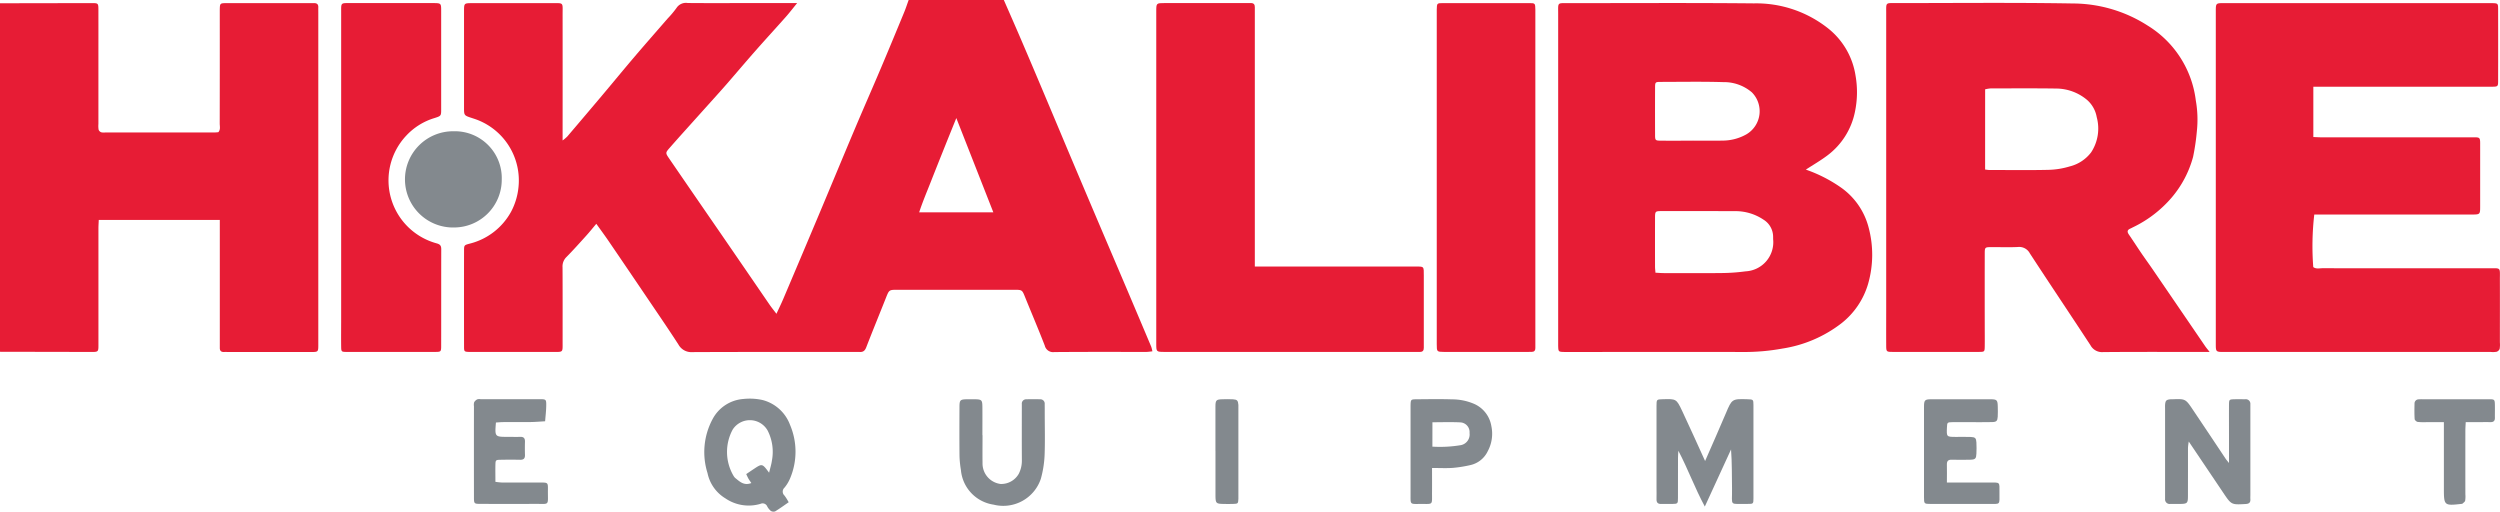
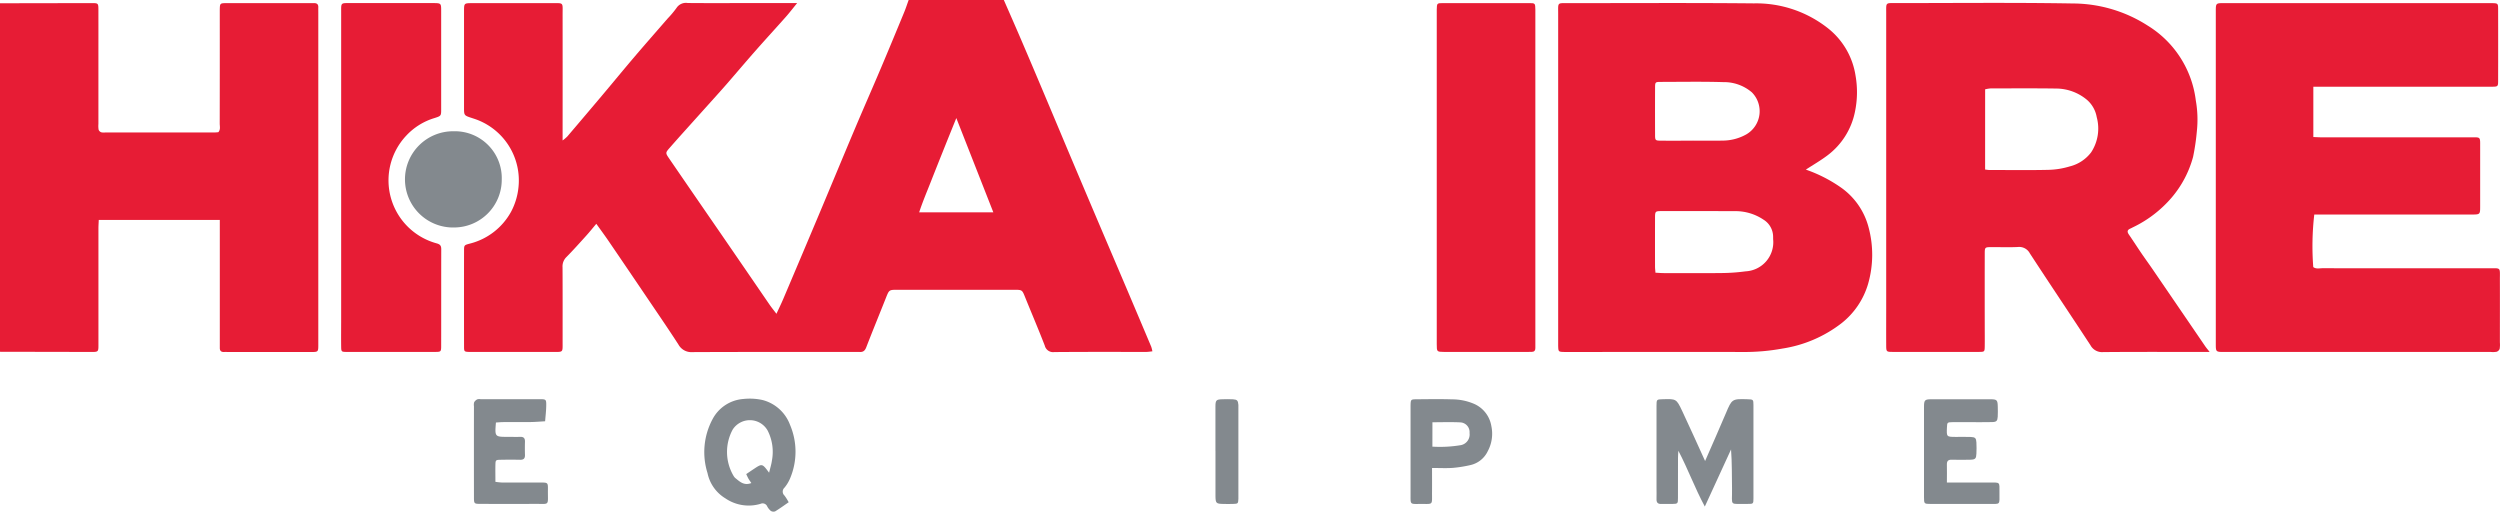
<svg xmlns="http://www.w3.org/2000/svg" id="Group_37" data-name="Group 37" width="279.22" height="57.151" viewBox="0 0 279.22 57.151">
  <defs>
    <clipPath id="clip-path">
      <rect id="Rectangle_78" data-name="Rectangle 78" width="279.22" height="57.151" fill="none" />
    </clipPath>
  </defs>
  <g id="Group_37-2" data-name="Group 37" clip-path="url(#clip-path)">
    <path id="Path_124" data-name="Path 124" d="M216.647,0c.669,1.53,1.344,3.058,2,4.592q1.2,2.8,2.386,5.616,1.293,3.062,2.578,6.128,1.132,2.685,2.271,5.369,1.156,2.726,2.317,5.449t2.32,5.447q1.3,3.06,2.591,6.124a3.934,3.934,0,0,1,.13.515c-.246.024-.472.065-.7.065-3.419,0-6.839-.012-10.258.017a.954.954,0,0,1-1.06-.715c-.7-1.811-1.465-3.6-2.193-5.4-.337-.834-.324-.842-1.25-.842q-6.5,0-13.006,0c-.948,0-.938.007-1.3.917-.727,1.834-1.478,3.659-2.189,5.5-.145.375-.338.553-.731.528-.152-.009-.305,0-.458,0-6.076,0-12.151-.012-18.227.016a1.641,1.641,0,0,1-1.562-.844c-1.121-1.735-2.292-3.439-3.449-5.15q-2.17-3.208-4.352-6.409c-.424-.622-.873-1.227-1.374-1.928-.41.486-.746.907-1.106,1.306-.734.812-1.463,1.63-2.232,2.409a1.462,1.462,0,0,0-.433,1.139c.016,2.8.008,5.6.008,8.405,0,1.1.081,1.057-1.027,1.056q-4.488,0-8.976,0c-.122,0-.244,0-.366,0-.616-.024-.638-.025-.639-.613q-.011-5.345,0-10.69c0-.629.021-.629.63-.795a7.27,7.27,0,0,0,4.631-3.579,7.359,7.359,0,0,0,.814-2.677,7.254,7.254,0,0,0-4.681-7.6c-.172-.062-.345-.119-.519-.176-.875-.286-.878-.286-.878-1.167q0-4.706,0-9.411c0-.457,0-.914,0-1.371.006-.874.008-.878.925-.879q2.473,0,4.946,0c1.313,0,2.626,0,3.939,0,1.354,0,1.2-.122,1.2,1.245q.007,6.533,0,13.065V15.69a4.839,4.839,0,0,0,.527-.447q1.979-2.321,3.945-4.654c1.192-1.416,2.366-2.848,3.566-4.257,1.221-1.433,2.466-2.846,3.7-4.27A10.853,10.853,0,0,0,180.1.874a1.249,1.249,0,0,1,1.247-.537c2.168.02,4.335.008,6.5.008h5.716c-.482.589-.858,1.082-1.268,1.545-1.109,1.251-2.241,2.481-3.346,3.735-1.084,1.23-2.142,2.482-3.217,3.72-.5.574-1.006,1.138-1.514,1.7q-1.706,1.9-3.415,3.8-.731.814-1.452,1.636c-.507.578-.518.591-.071,1.242q2.885,4.208,5.783,8.407,2.709,3.942,5.413,7.889c.222.324.472.628.775,1.029.265-.575.522-1.1.75-1.634q1.994-4.695,3.976-9.4c1.353-3.218,2.687-6.444,4.046-9.66.945-2.238,1.927-4.461,2.875-6.7.877-2.068,1.735-4.144,2.592-6.22.2-.473.354-.96.53-1.441ZM211.34,13.186c-.538,1.334-1,2.472-1.456,3.612s-.922,2.308-1.376,3.464c-.445,1.135-.926,2.258-1.317,3.451h8.283L211.34,13.186" transform="translate(-104.531)" fill="#e71c35" />
    <path id="Path_125" data-name="Path 125" d="M0,1.061q5.129-.01,10.258-.017c.721,0,.731.016.733.8.005,2.132,0,4.264,0,6.4q0,3.152,0,6.3a2.783,2.783,0,0,0,.022.636.5.5,0,0,0,.282.288,1.305,1.305,0,0,0,.453.024q6.091,0,12.182,0c.151,0,.3-.019.453-.029.27-.3.157-.648.157-.968q.012-6.076.006-12.151c0-.183,0-.365,0-.548.016-.737.017-.748.784-.749q4.717-.007,9.434,0c.091,0,.183,0,.275,0,.331-.017.525.109.511.469-.007.182,0,.365,0,.548q0,18.455,0,36.911c0,1.105.062,1.034-1.047,1.034H25.622c-.214,0-.428-.006-.641,0-.312,0-.435-.164-.431-.458,0-.243,0-.487,0-.731V25.257H11.031c-.013.328-.037.65-.037.972q0,6.35,0,12.7c0,1.156.079,1.076-1.1,1.074L0,39.984Z" transform="translate(0 -0.696)" fill="#e71c35" />
    <path id="Path_126" data-name="Path 126" d="M552.668,19.614a15.936,15.936,0,0,1,3.894,1.979,7.852,7.852,0,0,1,3.115,4.457,11.782,11.782,0,0,1-.039,6.29,8.7,8.7,0,0,1-3.017,4.462,14.327,14.327,0,0,1-6.556,2.8,23.529,23.529,0,0,1-4.44.384c-6.563-.018-13.126,0-19.688,0-.061,0-.122,0-.183,0-.722-.017-.723-.017-.742-.7,0-.152,0-.3,0-.457q0-18.315,0-36.629c0-1.293-.132-1.176,1.178-1.176,6.9,0,13.8-.042,20.7.026a12.922,12.922,0,0,1,8.3,2.817,8.355,8.355,0,0,1,3.033,5.243,10.7,10.7,0,0,1-.067,4.063,8.07,8.07,0,0,1-3.046,4.839c-.77.585-1.616,1.07-2.439,1.607M535.878,31.131c.341.017.638.043.935.044,2.165,0,4.33.02,6.5-.007a21.061,21.061,0,0,0,2.629-.189,3.258,3.258,0,0,0,3.079-3.593c0-.122,0-.243-.005-.365a2.25,2.25,0,0,0-1.068-1.813,5.6,5.6,0,0,0-3.1-.953q-4.117-.01-8.233-.006c-.776,0-.783.011-.785.827q-.007,2.692,0,5.384c0,.205.029.41.048.671m4.168-14.743V16.38c1.159,0,2.32.019,3.479-.006a5.412,5.412,0,0,0,2.523-.705,2.992,2.992,0,0,0,.6-4.68,4.786,4.786,0,0,0-3.19-1.144c-2.317-.07-4.638-.029-6.957-.024-.648,0-.663.018-.666.668q-.012,2.6,0,5.205c0,.679.017.687.737.692,1.159.008,2.319,0,3.479,0" transform="translate(-350.983 -0.673)" fill="#e71c35" />
    <path id="Path_127" data-name="Path 127" d="M671.656,39.964h-.918c-3.663,0-7.326-.018-10.988.016a1.462,1.462,0,0,1-1.4-.762c-2.246-3.431-4.535-6.834-6.776-10.268a1.341,1.341,0,0,0-1.339-.706c-.974.047-1.953.008-2.929.014-.755,0-.765.011-.767.75q-.008,4.019,0,8.038c0,.761.01,1.522,0,2.283-.011.608-.023.624-.62.631-1.038.013-2.075,0-3.113,0-2.167,0-4.334,0-6.5,0-.759,0-.769-.013-.773-.754-.008-1.4,0-2.8,0-4.2q0-16.441,0-32.881c0-1.226-.1-1.124,1.138-1.124,6.562,0,13.126-.07,19.686.043A15.563,15.563,0,0,1,664.73,3.51a11.44,11.44,0,0,1,5.384,8.381,12.207,12.207,0,0,1,.115,3.427,24.452,24.452,0,0,1-.423,2.866,11.69,11.69,0,0,1-2.4,4.55,13.2,13.2,0,0,1-4.3,3.3c-.109.054-.216.112-.328.162-.341.155-.34.365-.143.652.482.7.941,1.417,1.42,2.12.393.577.807,1.139,1.2,1.715q2.957,4.323,5.91,8.649c.118.172.256.33.495.636m-25.08-20.376c.217.025.336.05.454.05,2.2,0,4.392.035,6.586-.015a8.883,8.883,0,0,0,2.413-.385,4.286,4.286,0,0,0,2.394-1.578,4.839,4.839,0,0,0,.62-3.92,3.3,3.3,0,0,0-1.1-1.945,5.4,5.4,0,0,0-3.355-1.253c-2.469-.038-4.94-.018-7.409-.014a3.83,3.83,0,0,0-.6.1Z" transform="translate(-424.867 -0.656)" fill="#e71c35" />
    <path id="Path_128" data-name="Path 128" d="M757.495,10.382V16c.349.013.676.035,1,.035q8.242,0,16.483,0c1.238,0,1.148-.117,1.149,1.114q0,3.289,0,6.577c0,.926-.005.93-.966.93q-8.288,0-16.575,0H757.6a30.905,30.905,0,0,0-.114,5.868c.315.24.694.129,1.044.129q9.249.011,18.5.008c1.482,0,1.294-.168,1.3,1.328.008,2.314,0,4.628,0,6.942a3.027,3.027,0,0,1-.024.727.558.558,0,0,1-.341.326,2.348,2.348,0,0,1-.637.022H747.57c-.963,0-.969,0-.969-.925q0-18.542,0-37.085c0-.947,0-.951.942-.951h29.669c.061,0,.122,0,.183,0,.721.018.737.018.739.7q.01,3.974,0,7.947c0,.676-.018.687-.745.691-1.5.008-2.991,0-4.487,0H757.495Z" transform="translate(-499.123 -0.696)" fill="#e71c35" />
-     <path id="Path_129" data-name="Path 129" d="M400.605,30.462h17.827c1.1,0,1.043-.063,1.043,1.041q0,3.746,0,7.492c0,.183-.006.366,0,.548,0,.293-.115.462-.429.457-.183,0-.366,0-.55,0H390.556c-.958,0-.963,0-.963-.933q0-18.547,0-37.095c0-.929,0-.932.963-.933q4.534,0,9.068,0c.183,0,.366.007.549,0,.315,0,.433.165.429.458,0,.244,0,.487,0,.731V30.462Z" transform="translate(-260.453 -0.696)" fill="#e71c35" />
    <path id="Path_130" data-name="Path 130" d="M484.1,20.5V2.324c0-.183,0-.365,0-.548.016-.717.017-.733.7-.735q4.807-.009,9.613,0c.686,0,.686.018.7.733,0,.03,0,.061,0,.091q0,18.676,0,37.352c0,.122,0,.243,0,.365,0,.253-.112.4-.377.41q-.274.007-.549.008h-9.247c-.833-.011-.84-.011-.84-.873q0-9.315,0-18.63" transform="translate(-323.632 -0.694)" fill="#e71c35" />
    <path id="Path_131" data-name="Path 131" d="M114.949,20.464V2.112c0-1.154-.076-1.072,1.1-1.072H125.2c.913.006.919.006.919.888q0,4.2,0,8.4c0,.852,0,1.7,0,2.556,0,.746,0,.76-.759,1a7.1,7.1,0,0,0-3.138,1.956A7.291,7.291,0,0,0,125.6,27.872c.421.114.529.281.528.675-.01,3.591,0,7.182-.009,10.774,0,.65-.028.678-.666.679q-4.943.01-9.886,0c-.595,0-.61-.024-.618-.635-.012-1,0-2.009,0-3.013V20.464" transform="translate(-76.845 -0.695)" fill="#e71c35" />
    <path id="Path_132" data-name="Path 132" d="M141.963,54.974a5.375,5.375,0,1,1-.062-10.748,5.237,5.237,0,0,1,5.366,5.393,5.336,5.336,0,0,1-5.3,5.354" transform="translate(-91.227 -29.566)" fill="#83898e" />
    <path id="Path_133" data-name="Path 133" d="M563.583,141.389c.8-1.84,1.582-3.584,2.324-5.344.662-1.571.684-1.606,2.391-1.552.662.021.682.022.683.662q.01,5.207,0,10.414c0,.594-.023.622-.633.614-2.138-.028-1.727.319-1.759-1.683-.023-1.458,0-2.918-.11-4.4l-2.929,6.379c-1.136-2.108-1.883-4.2-2.955-6.232-.017.311-.04.556-.04.8,0,1.492,0,2.984-.005,4.476,0,.646-.019.651-.677.666-.4.009-.794-.012-1.19,0s-.541-.173-.528-.551c.015-.426,0-.853,0-1.279q0-4.568,0-9.135c0-.714.016-.713.705-.733,1.495-.042,1.517-.053,2.172,1.336.854,1.811,1.67,3.641,2.546,5.56" transform="translate(-373.142 -89.903)" fill="#83898e" />
-     <path id="Path_134" data-name="Path 134" d="M736.661,141.588v-3.181c0-1.1-.008-2.192,0-3.289.007-.609.023-.617.617-.634.4-.012.794,0,1.19,0a.51.51,0,0,1,.58.552c0,.183,0,.365,0,.548q0,4.8,0,9.592c0,.152-.01.3,0,.457.026.382-.134.529-.529.551-1.587.089-1.584.1-2.5-1.258-1.251-1.862-2.505-3.722-3.851-5.721a6.443,6.443,0,0,0-.087.681c0,1.8,0,3.593-.005,5.39,0,.821-.075.887-.877.9-.366.006-.733,0-1.1,0a.51.51,0,0,1-.577-.555c0-.183,0-.365,0-.548v-9.5c0-.152-.008-.305,0-.456.037-.484.133-.582.6-.629.061-.006.122,0,.183,0,1.493-.058,1.5-.062,2.336,1.187q1.827,2.721,3.644,5.45c.083.123.183.235.369.47" transform="translate(-487.709 -89.892)" fill="#83898e" />
    <path id="Path_135" data-name="Path 135" d="M246.775,145.9c-.514.352-1,.709-1.514,1.019a.558.558,0,0,1-.489-.059,1.717,1.717,0,0,1-.392-.493.555.555,0,0,0-.746-.291,4.616,4.616,0,0,1-3.924-.608,4.314,4.314,0,0,1-2-2.827,7.787,7.787,0,0,1,.559-6.012,4.243,4.243,0,0,1,3.431-2.262,6.6,6.6,0,0,1,2.148.114,4.462,4.462,0,0,1,3.073,2.764,7.645,7.645,0,0,1,0,6.016,4.085,4.085,0,0,1-.614,1.009.593.593,0,0,0,0,.883,5.9,5.9,0,0,1,.468.748m-2.187-3.3c.127-.531.257-.932.313-1.343a5.244,5.244,0,0,0-.469-3.353,2.279,2.279,0,0,0-3.916-.114,5.258,5.258,0,0,0,.061,5.091,1.267,1.267,0,0,0,.212.295c.5.4.982.907,1.816.578-.131-.2-.236-.336-.323-.488s-.156-.318-.249-.512c.309-.208.581-.394.856-.576.929-.614.929-.614,1.7.421" transform="translate(-158.689 -89.805)" fill="#83898e" />
    <path id="Path_136" data-name="Path 136" d="M650.84,143.819c1.677,0,3.2,0,4.724,0,1.239,0,1.145-.115,1.14,1.12-.007,1.435.166,1.262-1.265,1.267q-3.205.011-6.411,0c-.74,0-.751-.014-.752-.774q-.007-5.025,0-10.049c0-.777.081-.864.815-.867q3.3-.014,6.594,0c.75,0,.816.083.831.853.007.365.017.732-.006,1.1-.029.465-.14.583-.622.595-.854.021-1.709.007-2.564.008-.611,0-1.221-.009-1.832,0-.627.012-.627.021-.653.6-.048,1.047-.048,1.047,1.026,1.049.55,0,1.1-.015,1.648.007.478.019.59.133.616.6.023.425.021.853,0,1.278-.023.534-.125.645-.652.661-.7.021-1.4.018-2.106,0-.392-.009-.549.149-.539.539.017.632,0,1.266,0,2.014" transform="translate(-433.388 -89.923)" fill="#83898e" />
    <path id="Path_137" data-name="Path 137" d="M162.121,137.1c-.13,1.6-.13,1.6,1.346,1.6.457,0,.915.014,1.372,0,.4-.015.537.176.526.552q-.022.729,0,1.459c.012.38-.131.557-.53.549-.731-.016-1.463-.014-2.2,0-.537.011-.559.034-.571.577-.014.606,0,1.212,0,1.886a7.3,7.3,0,0,0,.735.078c1.433.007,2.866,0,4.3,0,.819,0,.838.01.829.783-.024,1.9.279,1.583-1.564,1.6-1.982.019-3.963.009-5.945,0-.74,0-.751-.014-.752-.772q-.007-5.063,0-10.126a1.1,1.1,0,0,1,.022-.45.829.829,0,0,1,.352-.327.841.841,0,0,1,.361-.017c2.2,0,4.39,0,6.585,0,.745,0,.765.014.752.768-.01.565-.08,1.13-.123,1.7-.542.03-1.083.078-1.625.085-1.006.014-2.012,0-3.018.006-.267,0-.534.029-.85.046" transform="translate(-106.732 -89.908)" fill="#83898e" />
-     <path id="Path_138" data-name="Path 138" d="M325.866,138.534c0,1.035-.013,2.069,0,3.1a2.307,2.307,0,0,0,2.008,2.344,2.252,2.252,0,0,0,2.038-1.135,3.2,3.2,0,0,0,.348-1.49c-.015-1.886-.006-3.773-.006-5.66,0-.213,0-.426,0-.639a.481.481,0,0,1,.5-.533q.777-.024,1.555,0a.481.481,0,0,1,.5.533c.006.3.005.608.005.913,0,1.613.046,3.227-.018,4.838a11.7,11.7,0,0,1-.414,2.583,4.424,4.424,0,0,1-5.281,2.9,4.287,4.287,0,0,1-3.649-3.867,11.542,11.542,0,0,1-.157-1.528c-.019-1.825-.012-3.651-.005-5.477,0-.823.071-.884.876-.9.244,0,.488,0,.732,0,.892.011.947.057.953.915.007,1.035,0,2.069,0,3.1Z" transform="translate(-216.129 -89.925)" fill="#83898e" />
    <path id="Path_139" data-name="Path 139" d="M477.675,142.169c0,.953.007,1.8,0,2.642-.017,1.6.211,1.358-1.427,1.378-1.034.012-.972.042-.972-1.012q0-4.835,0-9.67c0-.091,0-.182,0-.274.017-.718.017-.73.7-.735,1.311-.009,2.623-.034,3.932.009a6.218,6.218,0,0,1,2.392.473,3.285,3.285,0,0,1,2,2.513,4.107,4.107,0,0,1-.4,2.8,2.824,2.824,0,0,1-1.921,1.55,14.012,14.012,0,0,1-1.964.316c-.726.054-1.459.012-2.347.012m.047-2.383a13.978,13.978,0,0,0,3.2-.171,1.213,1.213,0,0,0,.95-1.348,1.088,1.088,0,0,0-1.021-1.19c-1.024-.053-2.053-.014-3.125-.014Z" transform="translate(-317.734 -89.904)" fill="#83898e" />
-     <path id="Path_140" data-name="Path 140" d="M816.821,137.076c-.712,0-1.315,0-1.919,0a7.046,7.046,0,0,1-1.005-.023c-.133-.02-.336-.2-.344-.318-.036-.576-.026-1.156-.014-1.734a.459.459,0,0,1,.462-.471,3.533,3.533,0,0,1,.366-.012c2.473,0,4.946,0,7.418,0,.713,0,.718.015.731.705.009.456-.007.914,0,1.37.007.351-.161.488-.5.482-.519-.009-1.038,0-1.557,0h-1.2c-.016.339-.041.63-.041.922q-.005,3.563,0,7.125a3.12,3.12,0,0,1-.023.727c-.033.136-.21.239-.327.352-.017.016-.059,0-.089.007-1.935.216-1.96.194-1.96-1.761v-7.371" transform="translate(-543.866 -89.928)" fill="#83898e" />
    <path id="Path_141" data-name="Path 141" d="M409.53,140.256c0-1.644-.007-3.288,0-4.932,0-.716.092-.8.773-.818.4-.011.795-.019,1.19.005.466.029.559.14.6.625.011.151,0,.3,0,.457v9.591c0,.152.006.3,0,.456-.029.523-.04.538-.6.556-.366.012-.733.009-1.1,0-.771-.015-.845-.082-.859-.826-.011-.609,0-1.218,0-1.827v-3.288" transform="translate(-273.78 -89.913)" fill="#83898e" />
  </g>
</svg>